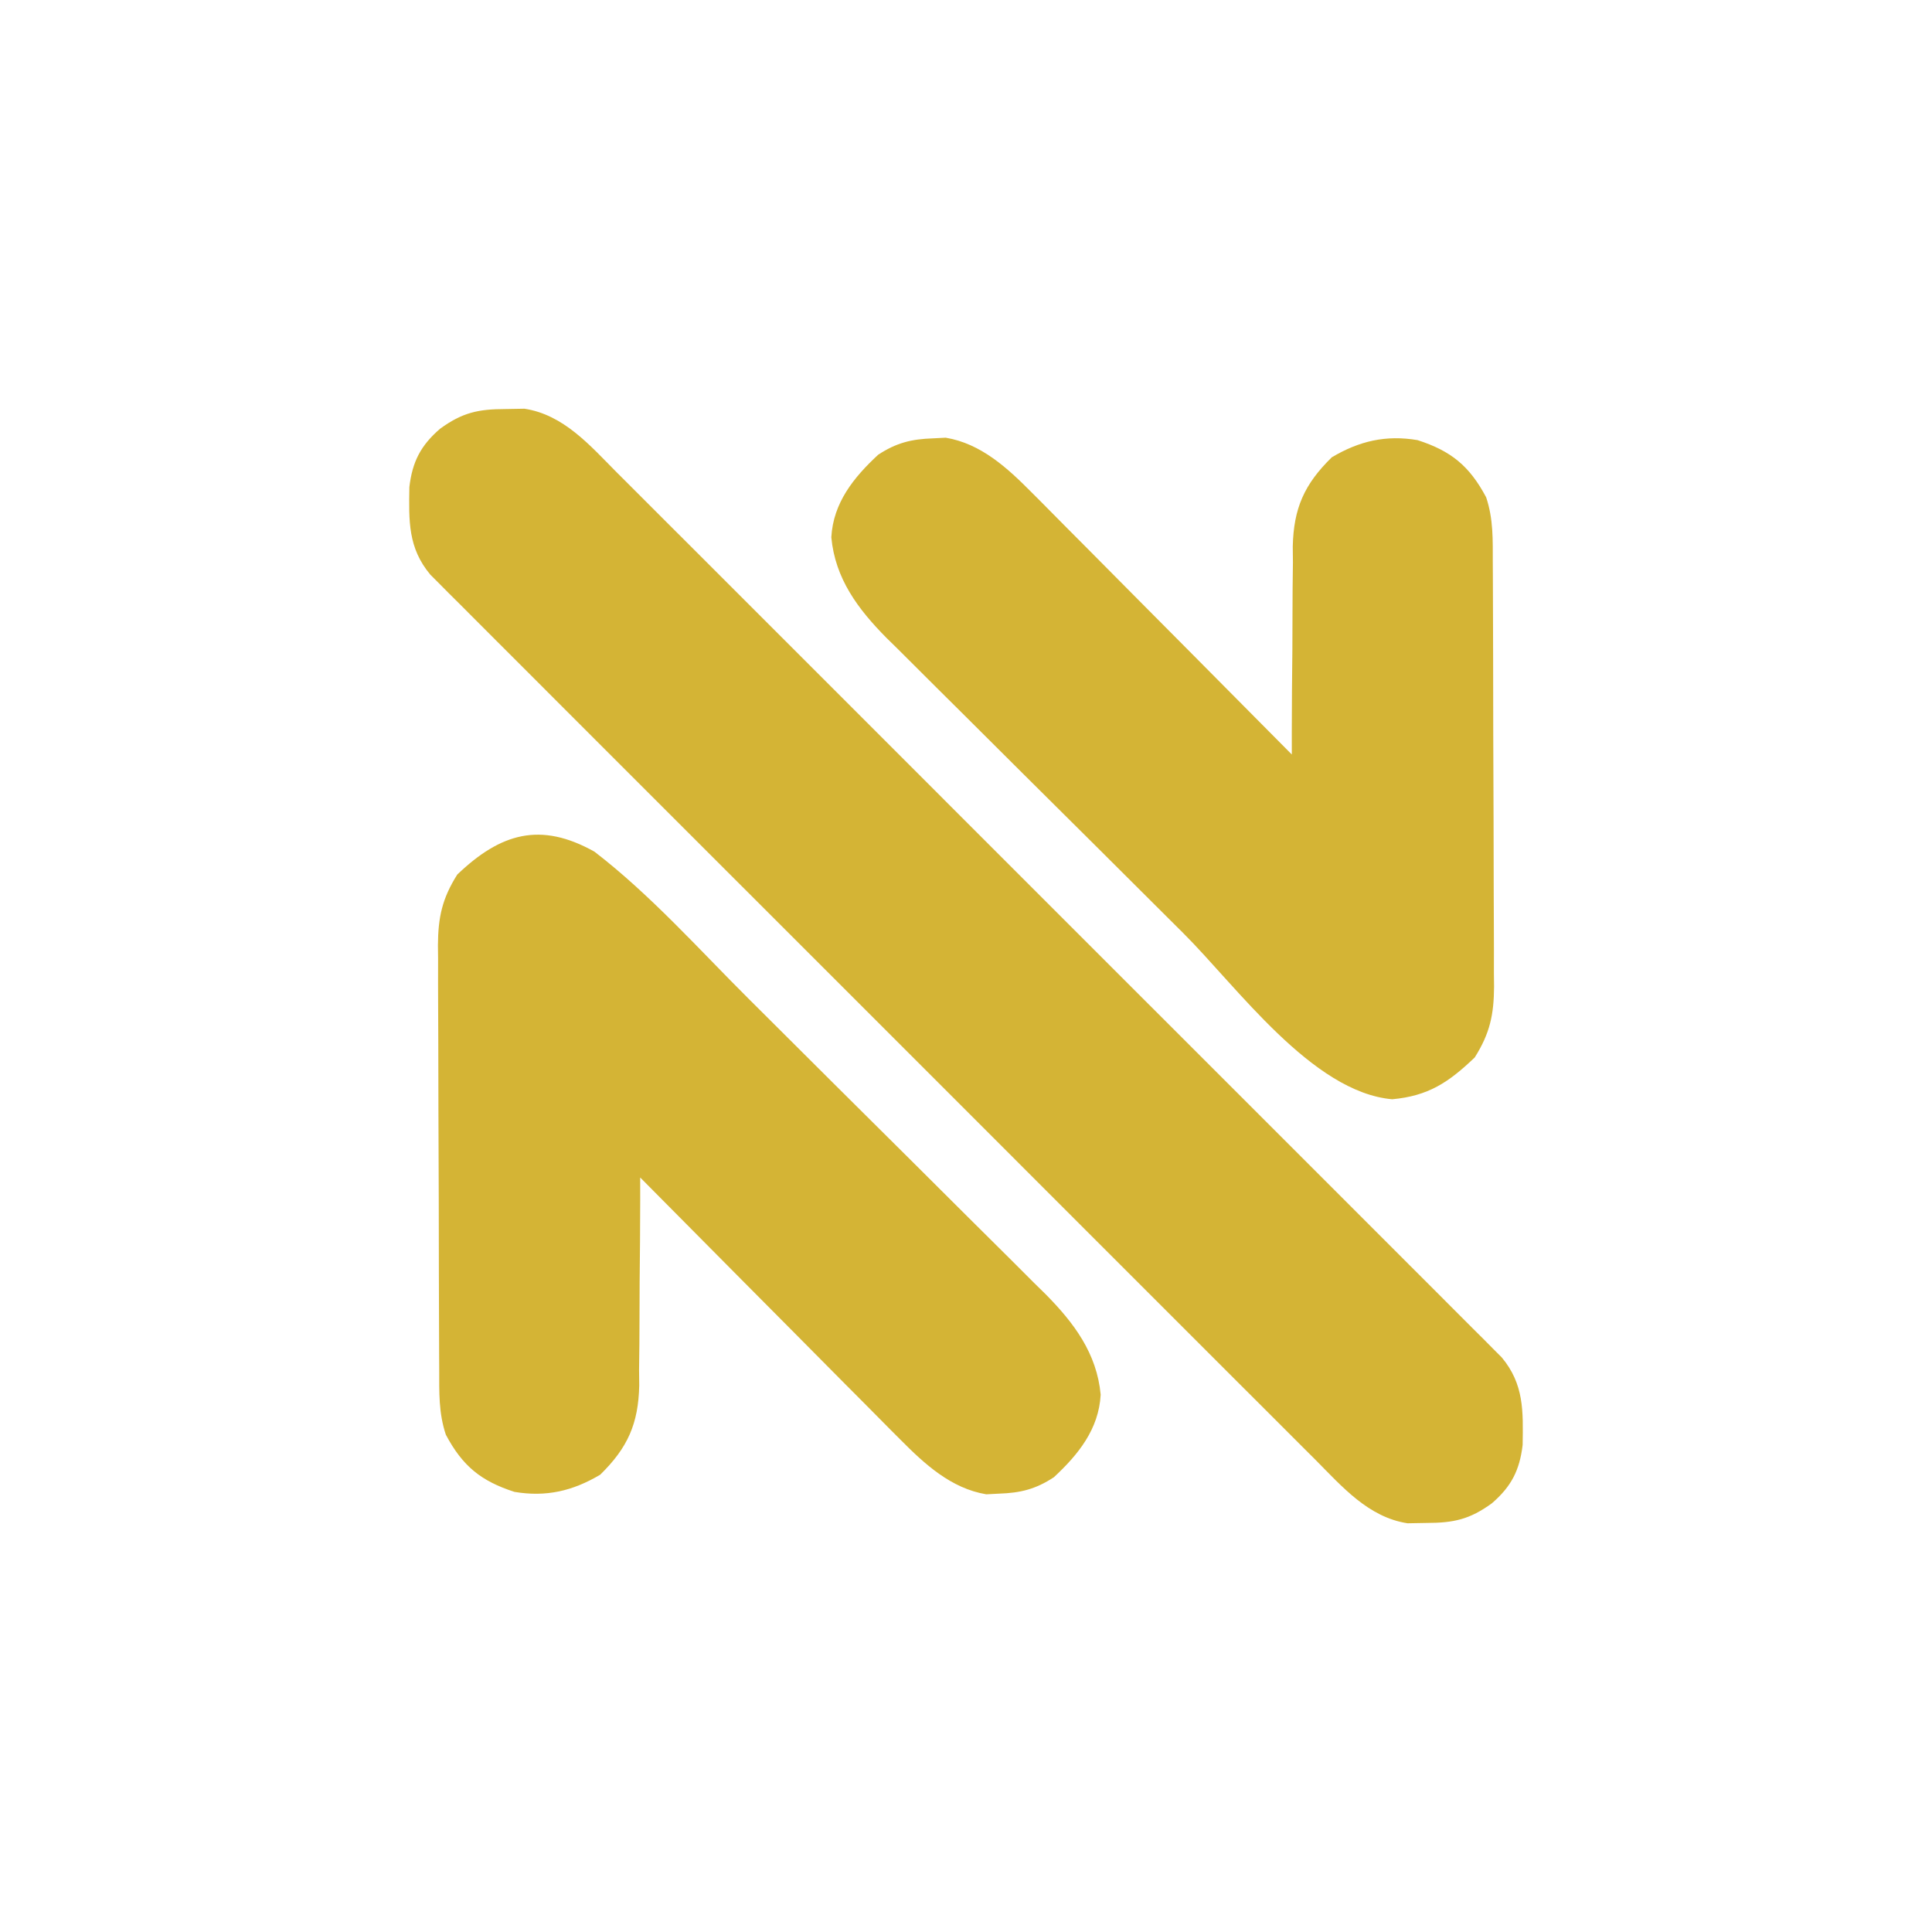
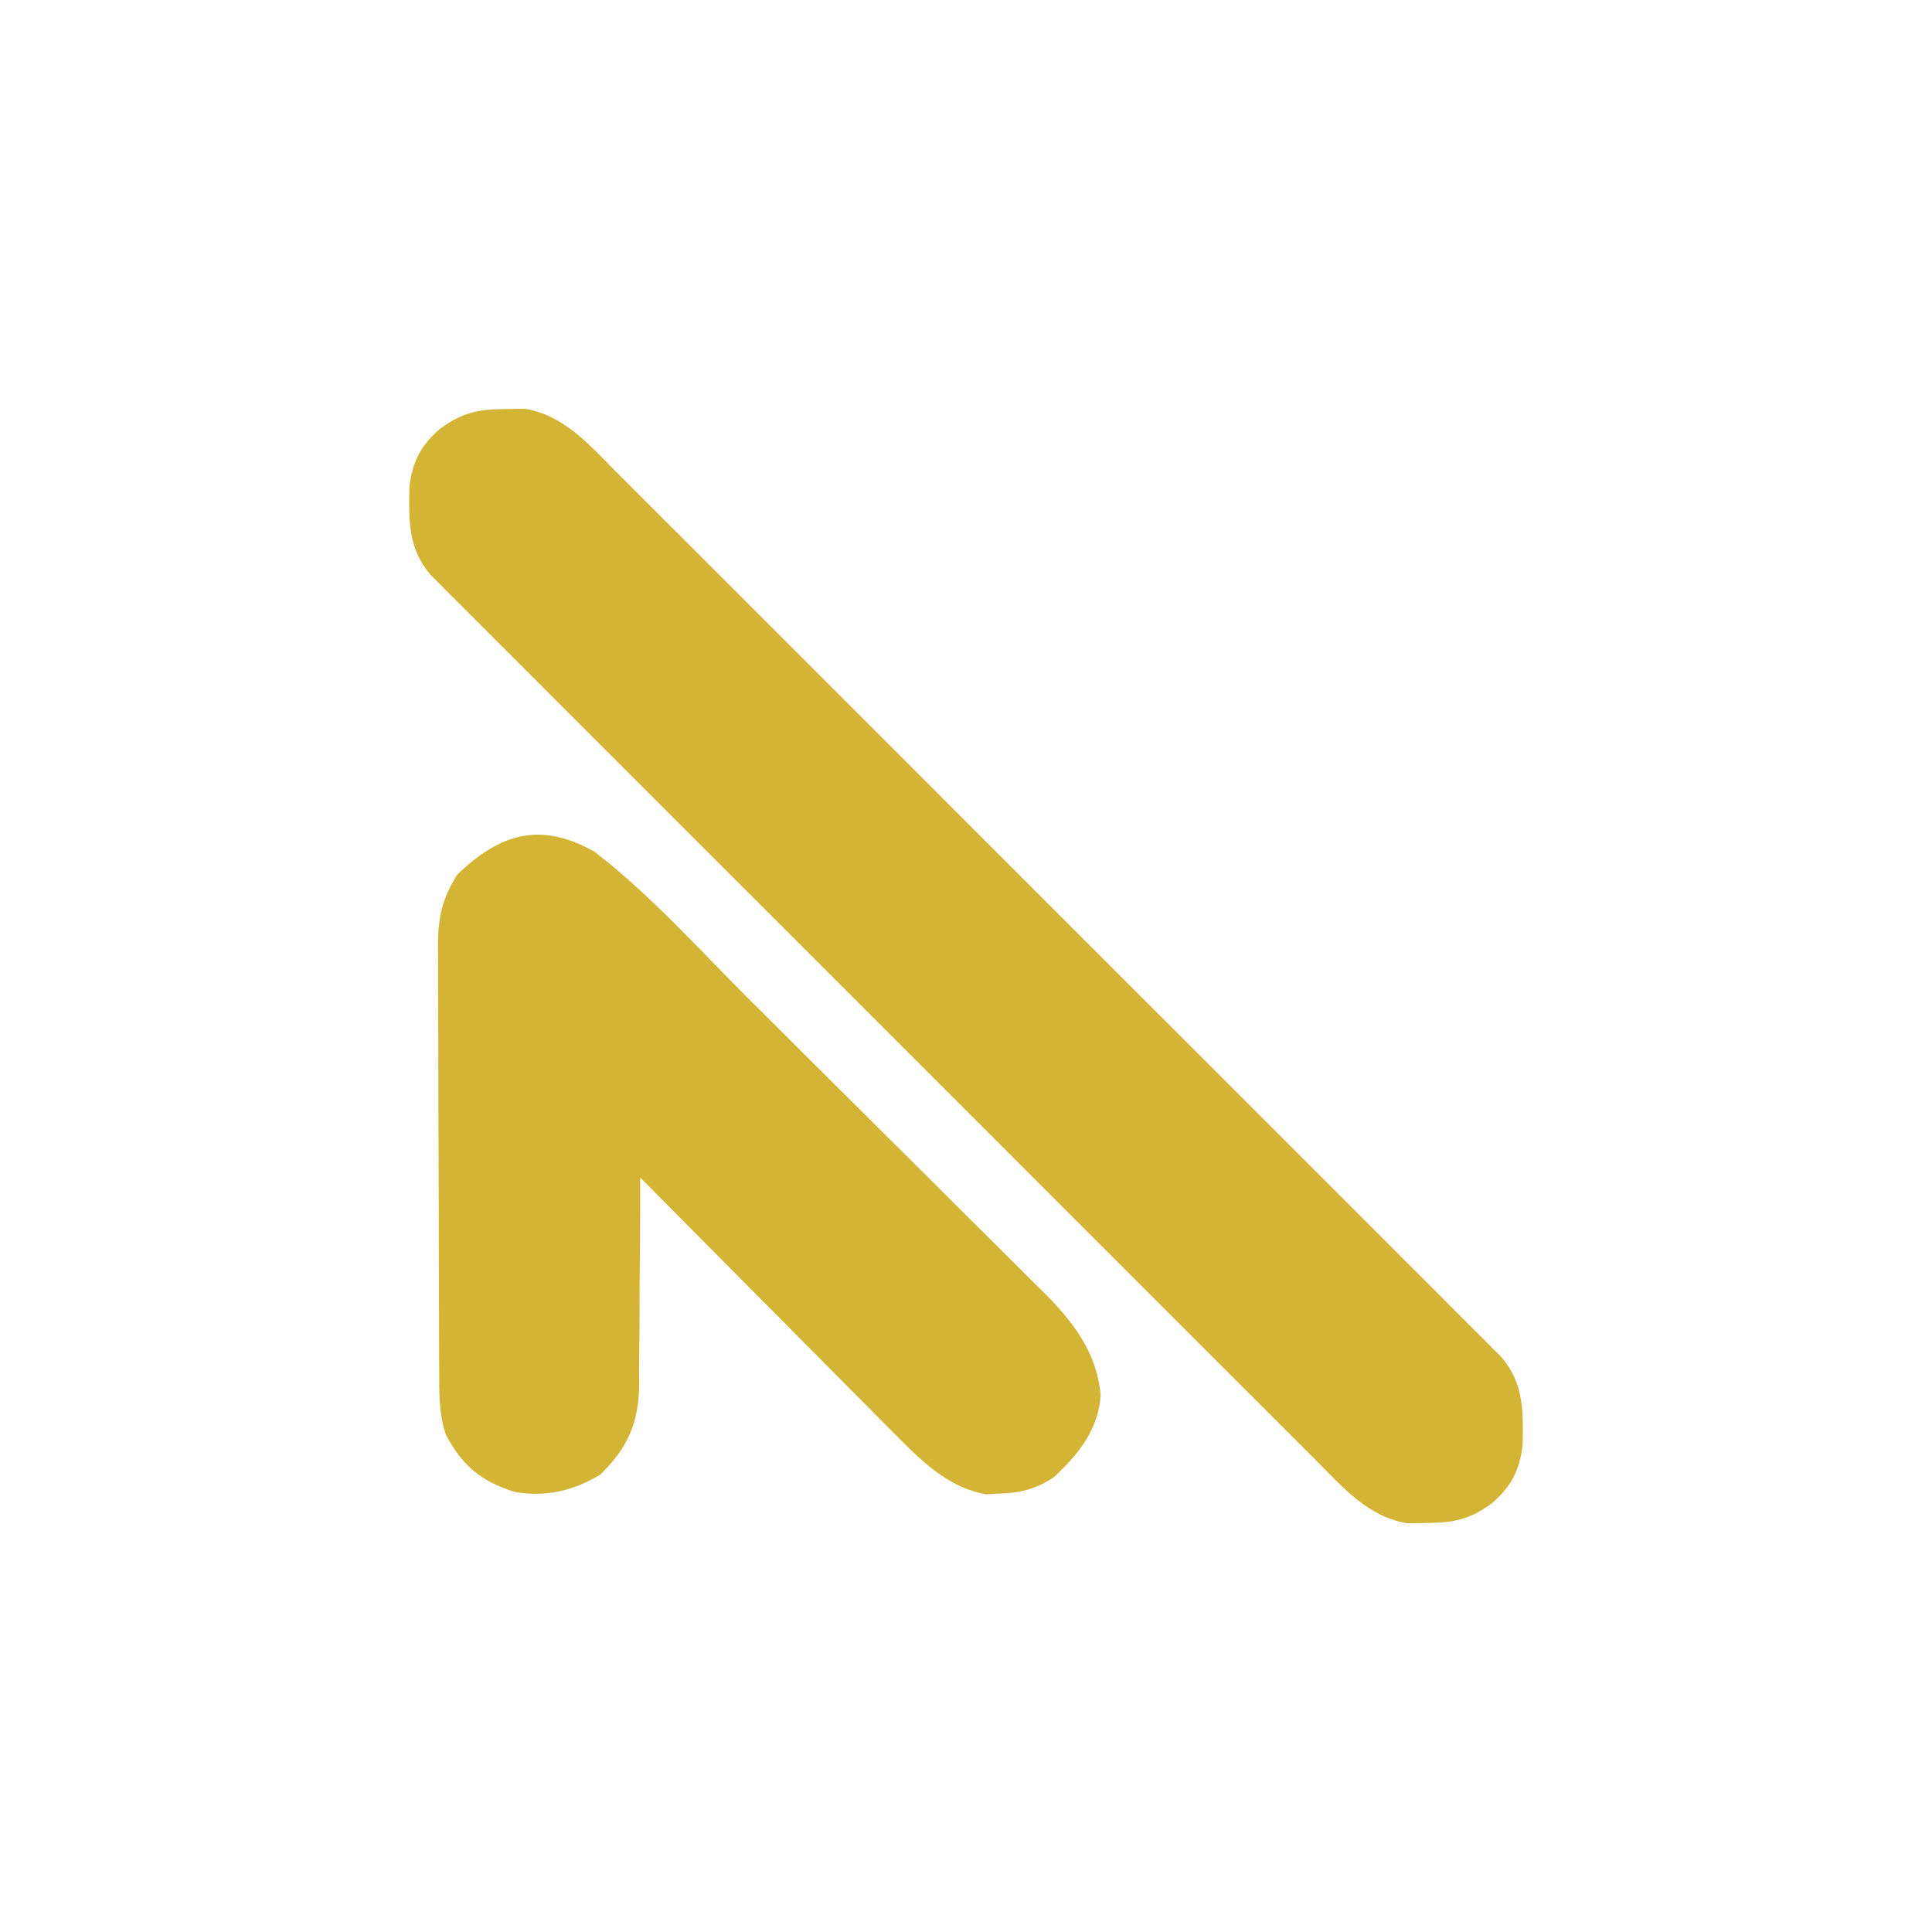
<svg xmlns="http://www.w3.org/2000/svg" version="1.1" width="338" height="338">
  <path d="M0 0 C1.092 -0.019 2.184 -0.039 3.309 -0.059 C10.162 0.986 14.761 6.348 19.459 11.08 C20.128 11.746 20.797 12.412 21.487 13.099 C23.721 15.325 25.948 17.558 28.175 19.791 C29.778 21.391 31.381 22.991 32.985 24.591 C37.335 28.931 41.678 33.278 46.019 37.626 C50.563 42.174 55.111 46.717 59.658 51.261 C67.78 59.379 75.897 67.503 84.012 75.628 C91.37 82.995 98.733 90.356 106.1 97.714 C114.659 106.263 123.215 114.815 131.766 123.371 C136.291 127.9 140.818 132.427 145.347 136.95 C149.604 141.2 153.855 145.456 158.103 149.715 C159.664 151.279 161.228 152.842 162.793 154.402 C164.924 156.529 167.05 158.661 169.174 160.795 C170.111 161.725 170.111 161.725 171.066 162.674 C171.918 163.534 171.918 163.534 172.788 164.411 C173.279 164.902 173.77 165.394 174.276 165.9 C178.204 170.593 178.038 175.322 177.945 181.23 C177.413 185.692 175.951 188.509 172.562 191.438 C168.685 194.255 165.896 194.869 161.125 194.875 C160.033 194.894 158.941 194.914 157.816 194.934 C150.963 193.889 146.364 188.527 141.666 183.795 C140.997 183.129 140.328 182.463 139.638 181.776 C137.404 179.55 135.177 177.317 132.95 175.084 C131.347 173.484 129.744 171.884 128.14 170.284 C123.79 165.944 119.447 161.597 115.106 157.249 C110.562 152.701 106.014 148.158 101.467 143.614 C93.345 135.496 85.228 127.372 77.113 119.247 C69.755 111.88 62.392 104.519 55.025 97.161 C46.466 88.612 37.91 80.06 29.359 71.504 C24.834 66.975 20.307 62.448 15.778 57.925 C11.521 53.675 7.27 49.419 3.022 45.16 C1.461 43.596 -0.103 42.033 -1.668 40.473 C-3.799 38.346 -5.925 36.214 -8.049 34.08 C-8.674 33.46 -9.298 32.84 -9.941 32.201 C-10.509 31.628 -11.077 31.055 -11.663 30.464 C-12.154 29.973 -12.645 29.481 -13.151 28.975 C-17.079 24.282 -16.913 19.553 -16.82 13.645 C-16.288 9.183 -14.826 6.366 -11.438 3.438 C-7.56 0.62 -4.771 0.006 0 0 Z " fill="#d4b435" transform="translate(88.438,71.562)" />
  <path d="M0 0 C9.78 7.517 18.3 17.099 27.023 25.785 C27.826 26.583 28.628 27.381 29.454 28.204 C33.69 32.418 37.921 36.636 42.151 40.856 C46.507 45.201 50.874 49.534 55.244 53.864 C58.619 57.213 61.985 60.57 65.348 63.93 C66.955 65.532 68.565 67.13 70.178 68.725 C72.432 70.954 74.673 73.196 76.912 75.442 C77.573 76.091 78.235 76.74 78.917 77.408 C83.895 82.443 87.892 87.761 88.562 95 C88.23 101.033 84.655 105.463 80.375 109.438 C77.172 111.545 74.516 112.187 70.75 112.312 C70.023 112.35 69.296 112.387 68.547 112.426 C62.388 111.396 57.784 107.156 53.524 102.864 C53.025 102.366 52.527 101.868 52.013 101.355 C50.388 99.728 48.774 98.091 47.16 96.453 C46.027 95.315 44.894 94.177 43.76 93.04 C40.792 90.061 37.834 87.073 34.878 84.084 C31.853 81.028 28.82 77.981 25.787 74.934 C19.85 68.964 13.922 62.985 8 57 C8.002 58.936 8.002 58.936 8.003 60.912 C8 65.728 7.957 70.544 7.902 75.359 C7.884 77.439 7.877 79.518 7.88 81.598 C7.883 84.597 7.847 87.594 7.805 90.594 C7.818 91.975 7.818 91.975 7.832 93.385 C7.683 100.086 5.819 104.283 1 109 C-3.811 111.851 -8.459 112.939 -14 112 C-19.836 110.118 -23.071 107.506 -26 102 C-27.275 98.175 -27.156 94.571 -27.161 90.585 C-27.166 89.726 -27.171 88.867 -27.176 87.982 C-27.191 85.138 -27.198 82.294 -27.203 79.449 C-27.209 77.472 -27.215 75.496 -27.22 73.519 C-27.231 69.372 -27.237 65.225 -27.24 61.078 C-27.246 55.769 -27.27 50.459 -27.298 45.15 C-27.317 41.065 -27.322 36.981 -27.324 32.897 C-27.327 30.939 -27.335 28.982 -27.348 27.025 C-27.365 24.284 -27.363 21.544 -27.356 18.803 C-27.366 17.998 -27.375 17.192 -27.384 16.361 C-27.348 11.504 -26.665 8.216 -24 4 C-16.416 -3.254 -9.44 -5.292 0 0 Z " fill="#d4b435" transform="translate(104,149)" />
-   <path d="M0 0 C0.727 -0.037 1.454 -0.075 2.203 -0.113 C8.362 0.916 12.966 5.156 17.226 9.448 C17.725 9.946 18.223 10.444 18.737 10.957 C20.362 12.584 21.976 14.222 23.59 15.859 C24.723 16.998 25.856 18.135 26.99 19.273 C29.958 22.251 32.916 25.239 35.872 28.229 C38.897 31.284 41.93 34.331 44.963 37.379 C50.9 43.348 56.828 49.327 62.75 55.312 C62.748 53.376 62.748 53.376 62.747 51.4 C62.75 46.584 62.793 41.769 62.848 36.953 C62.866 34.874 62.873 32.794 62.87 30.715 C62.867 27.715 62.903 24.718 62.945 21.719 C62.936 20.798 62.927 19.876 62.918 18.927 C63.067 12.227 64.931 8.029 69.75 3.312 C74.561 0.462 79.209 -0.627 84.75 0.312 C90.586 2.194 93.821 4.806 96.75 10.312 C98.025 14.137 97.906 17.742 97.911 21.728 C97.919 23.016 97.919 23.016 97.926 24.33 C97.941 27.175 97.948 30.019 97.953 32.863 C97.959 34.84 97.965 36.817 97.97 38.794 C97.981 42.94 97.987 47.087 97.99 51.234 C97.996 56.544 98.02 61.853 98.048 67.163 C98.067 71.247 98.072 75.331 98.074 79.416 C98.077 81.373 98.085 83.33 98.098 85.287 C98.115 88.028 98.113 90.768 98.106 93.509 C98.116 94.315 98.125 95.121 98.134 95.951 C98.098 100.809 97.415 104.097 94.75 108.312 C90.177 112.686 86.619 115.052 80.312 115.625 C66.308 114.397 53.132 95.893 43.727 86.527 C42.924 85.729 42.122 84.931 41.296 84.109 C37.06 79.894 32.829 75.677 28.599 71.457 C24.243 67.112 19.876 62.779 15.506 58.448 C12.131 55.1 8.765 51.742 5.402 48.383 C3.795 46.781 2.185 45.183 0.572 43.588 C-1.682 41.358 -3.923 39.116 -6.162 36.871 C-6.823 36.222 -7.485 35.573 -8.167 34.904 C-13.145 29.87 -17.142 24.551 -17.812 17.312 C-17.48 11.28 -13.905 6.85 -9.625 2.875 C-6.422 0.768 -3.766 0.125 0 0 Z " fill="#d4b435" transform="translate(163.25,76.688)" />
</svg>